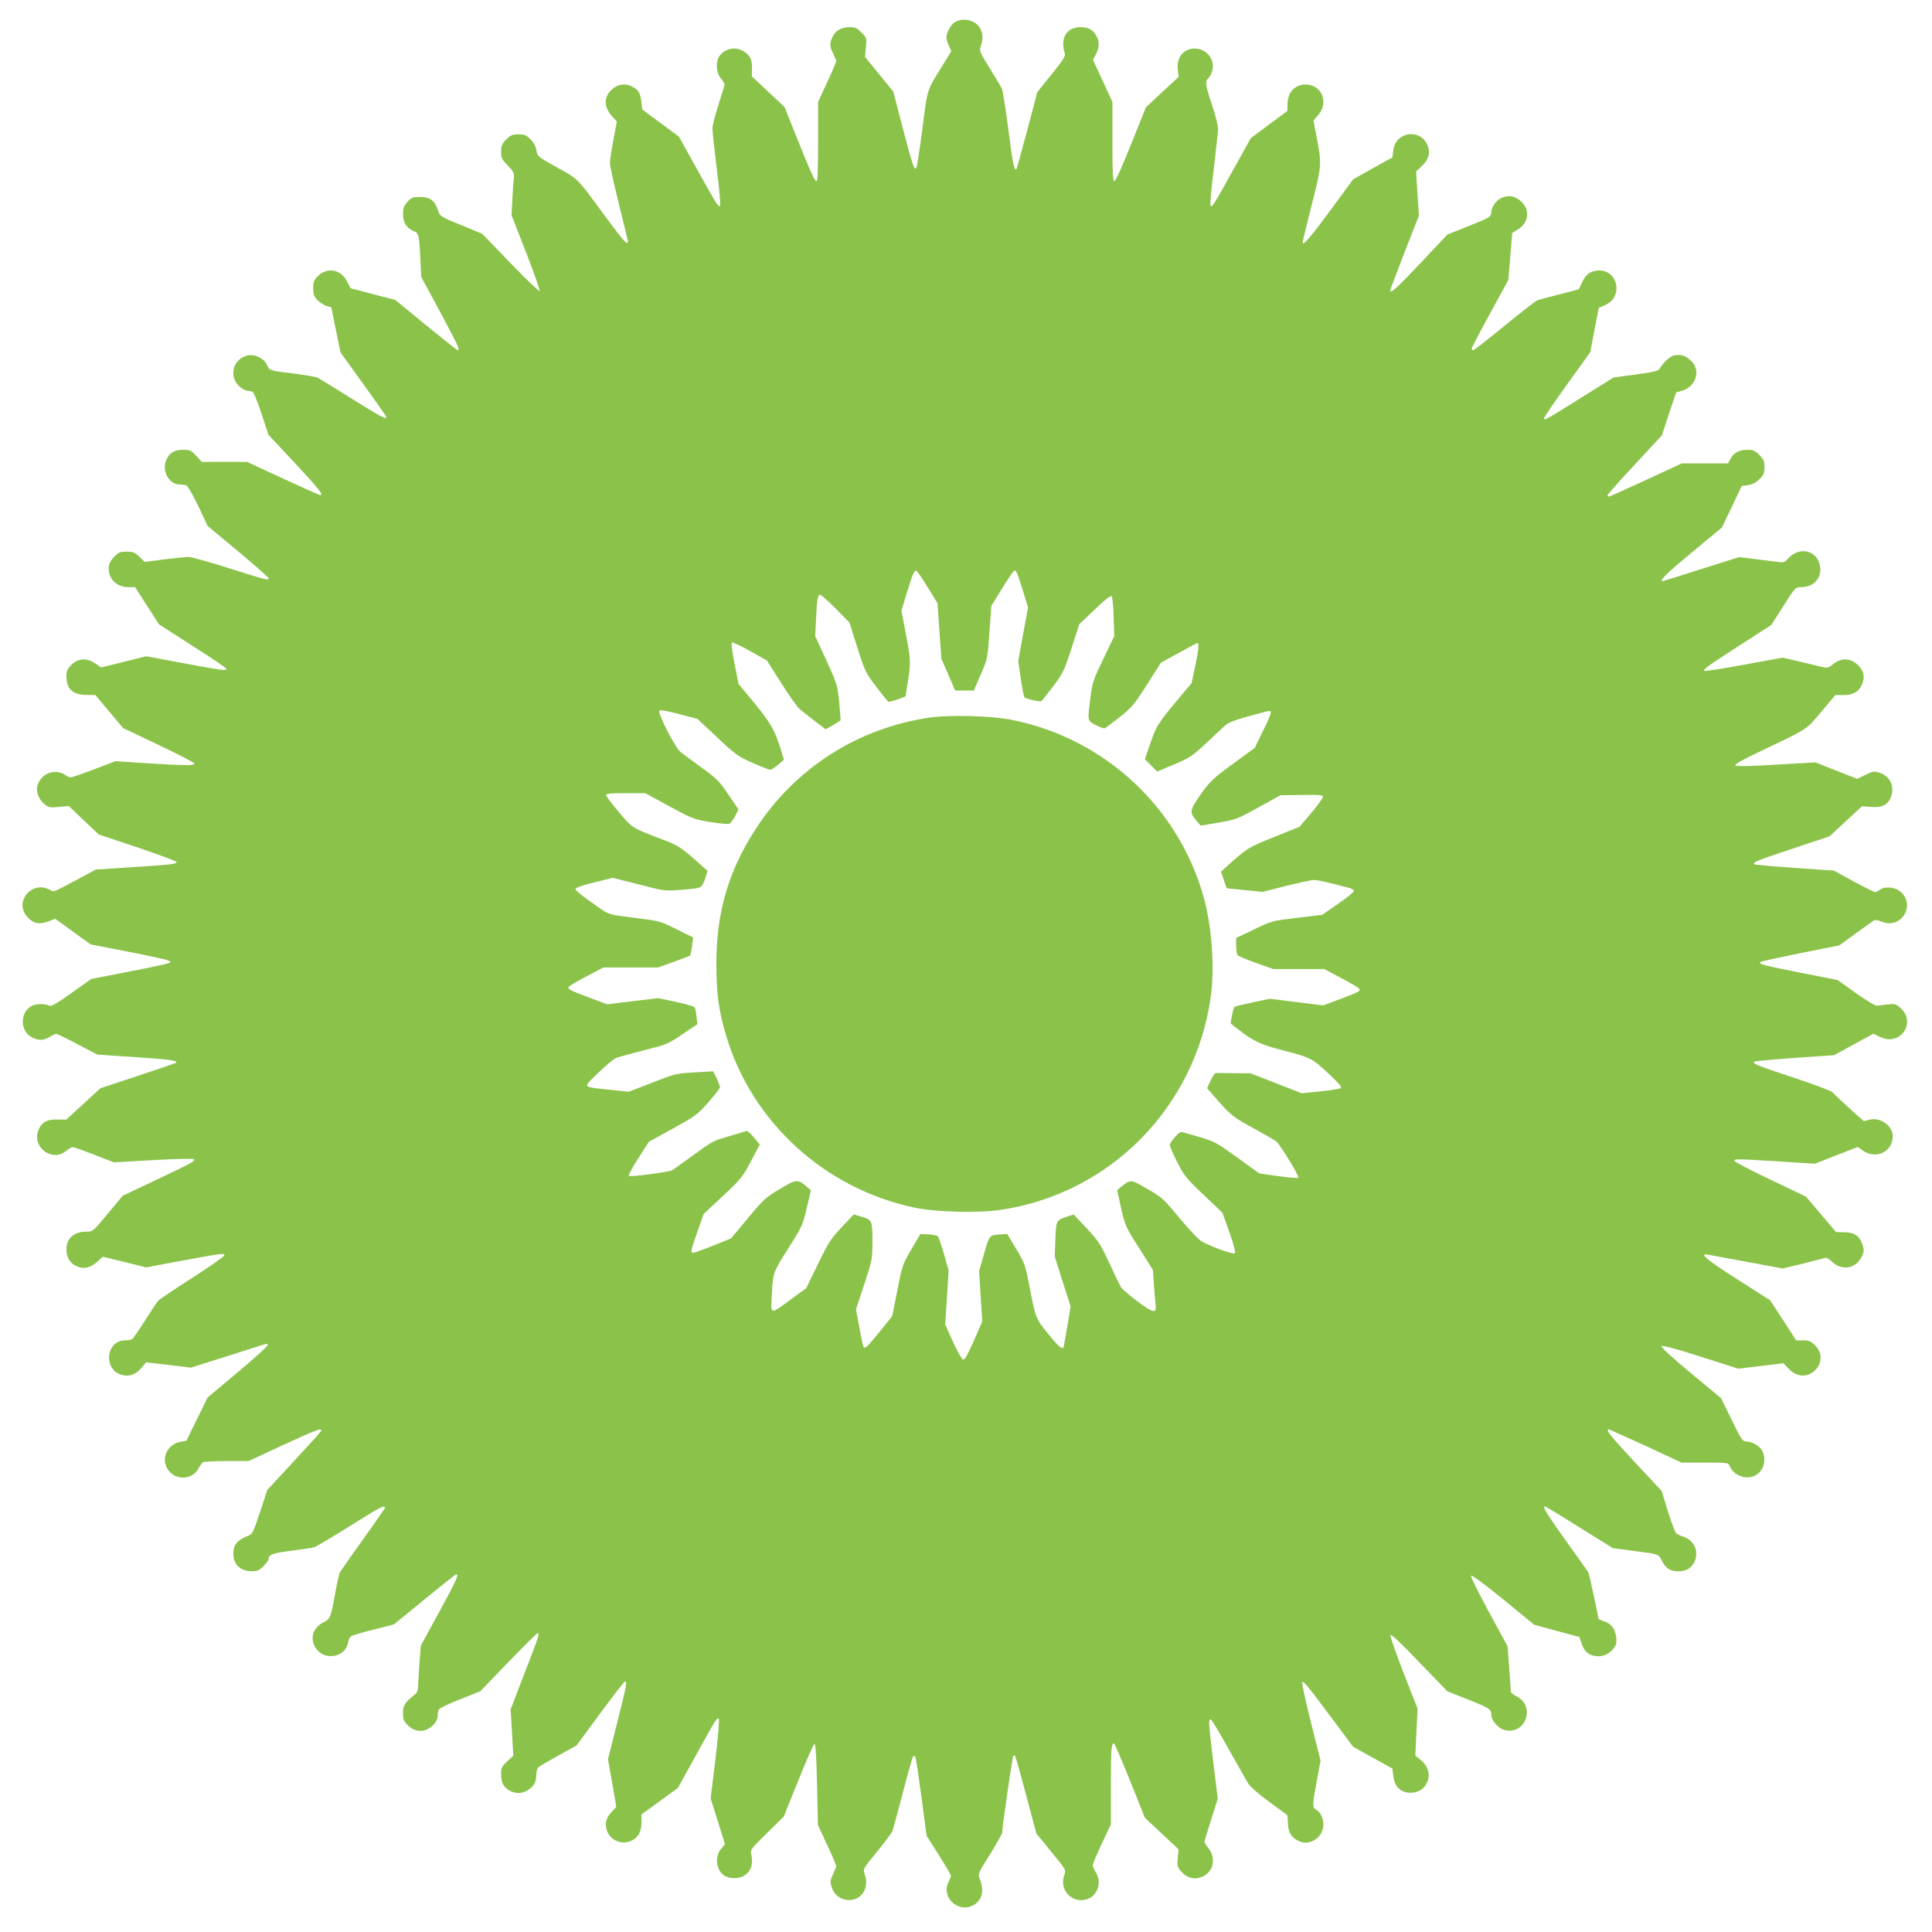
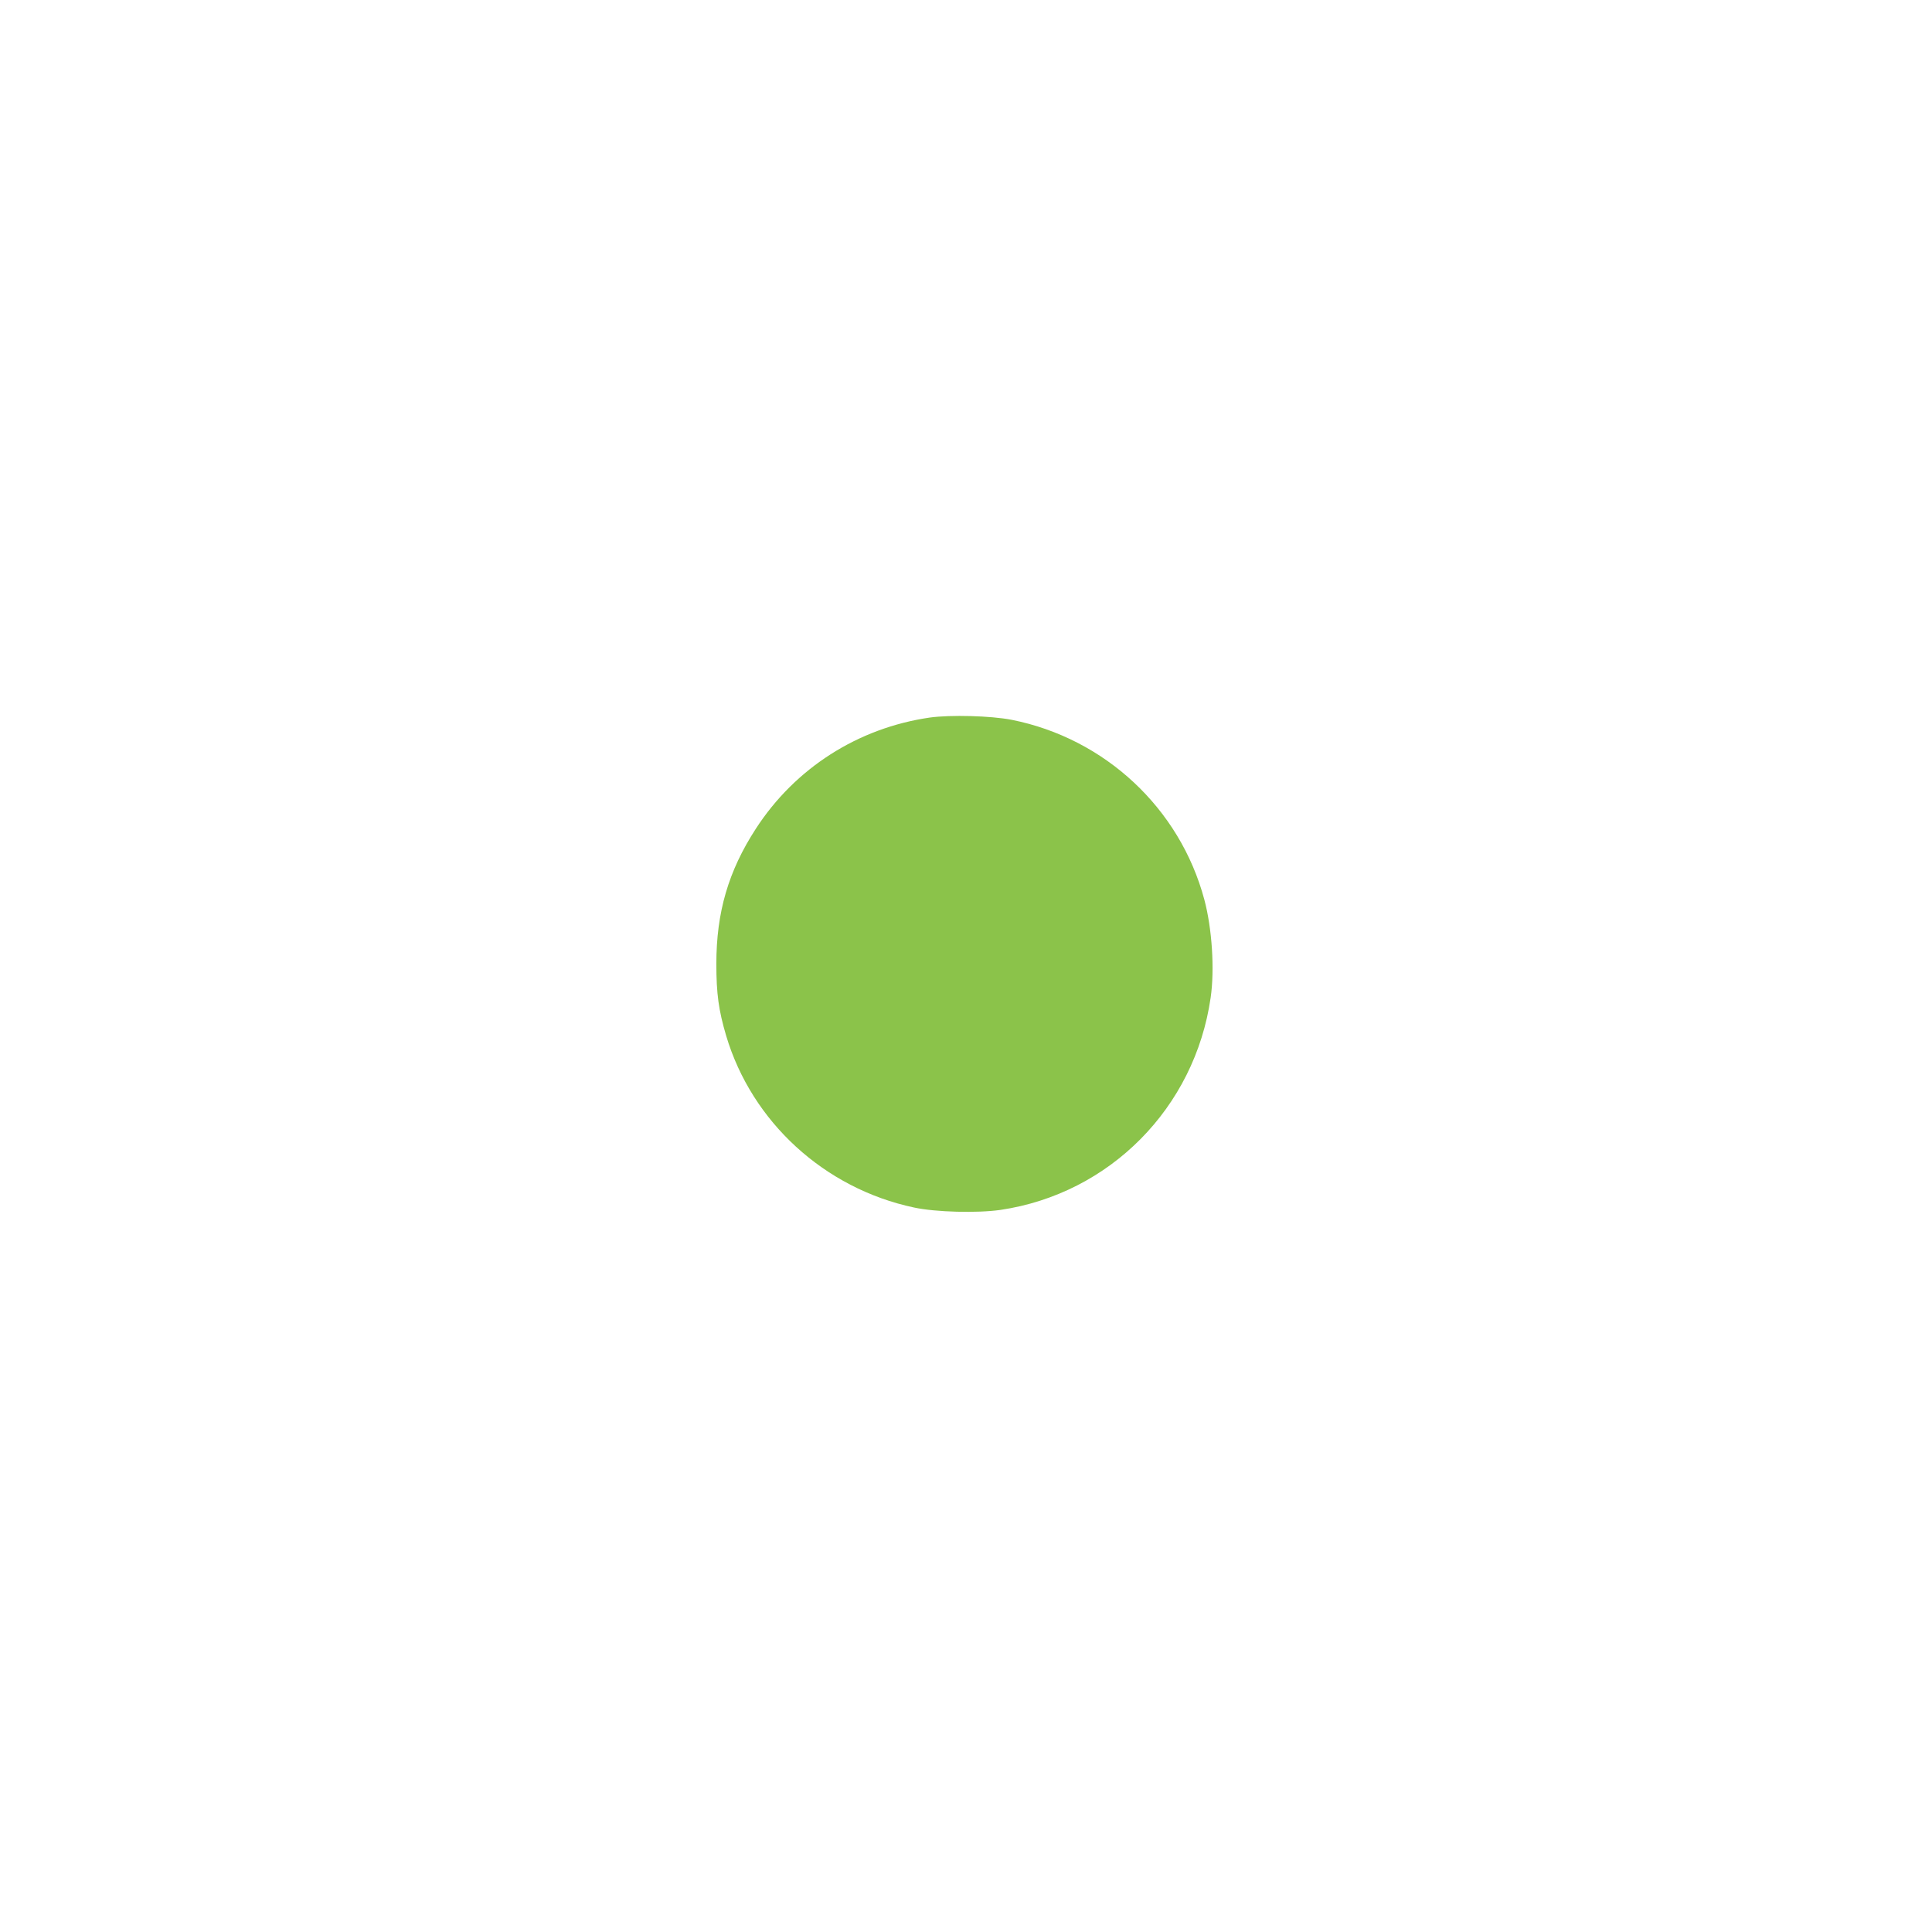
<svg xmlns="http://www.w3.org/2000/svg" version="1.0" width="1280pt" height="1280pt" viewBox="0 0 1280 1280" preserveAspectRatio="xMidYMid meet">
  <g transform="translate(0,1280) scale(0.1,-0.1)" fill="#8bc34a" stroke="none">
-     <path d="M6329 12655 c-28 -15 -59 -70 -59 -104 0 -11 8 -36 17 -55 l16 -35 -48 -78 c-119 -192 -109 -161 -144 -438 -18 -137 -36 -254 -41 -259 -14 -14 -24 19 -91 274 l-61 234 -94 115 -93 114 6 63 c6 62 5 64 -30 99 -29 29 -42 35 -76 35 -56 0 -95 -22 -115 -64 -21 -44 -20 -63 4 -111 11 -22 20 -44 20 -50 0 -6 -27 -70 -60 -141 l-60 -129 0 -262 c0 -176 -3 -263 -10 -263 -13 0 -43 67 -139 308 l-73 183 -109 102 -108 101 1 51 c2 60 -12 89 -55 115 -54 34 -125 19 -161 -32 -26 -36 -21 -111 9 -146 14 -17 25 -35 25 -41 0 -7 -18 -67 -40 -135 -22 -67 -40 -138 -40 -157 0 -19 13 -140 29 -269 17 -132 26 -239 21 -244 -10 -10 -15 -3 -160 257 l-112 202 -122 90 -121 90 -6 53 c-8 58 -19 76 -60 98 -47 24 -94 18 -133 -17 -59 -51 -57 -119 3 -184 l28 -30 -23 -120 c-12 -66 -23 -135 -23 -153 -1 -18 26 -140 59 -272 33 -132 60 -244 60 -250 0 -29 -31 5 -143 157 -200 272 -180 252 -325 333 -129 72 -131 73 -138 114 -4 26 -18 52 -39 73 -28 28 -40 33 -80 33 -40 0 -52 -5 -81 -34 -29 -29 -34 -41 -34 -81 0 -42 5 -52 45 -92 34 -36 43 -51 40 -72 -2 -14 -7 -78 -10 -142 l-6 -115 97 -248 c53 -136 93 -250 89 -254 -4 -4 -91 80 -194 186 l-186 193 -140 58 c-138 56 -140 58 -153 97 -21 65 -53 89 -118 89 -50 0 -58 -3 -85 -33 -24 -26 -29 -41 -29 -81 0 -55 22 -91 69 -111 35 -14 38 -23 46 -185 l6 -120 125 -232 c119 -221 133 -253 117 -253 -5 0 -99 75 -211 166 l-203 167 -147 38 c-81 22 -148 39 -149 39 0 0 -11 20 -23 44 -39 82 -132 99 -195 36 -25 -26 -30 -38 -30 -80 0 -40 5 -54 28 -78 16 -16 43 -34 60 -39 l32 -9 30 -149 31 -150 152 -211 c84 -116 152 -214 152 -217 0 -18 -40 3 -230 122 -113 71 -214 133 -225 139 -11 5 -81 17 -155 27 -169 20 -163 19 -182 59 -20 42 -77 70 -123 62 -105 -20 -135 -148 -50 -214 15 -12 37 -22 49 -22 11 0 26 -4 32 -8 6 -4 32 -69 57 -144 l45 -138 174 -186 c163 -175 194 -214 169 -214 -5 0 -117 50 -247 110 l-237 110 -150 0 -150 0 -37 40 c-33 36 -42 40 -86 40 -56 0 -87 -17 -109 -60 -38 -73 11 -170 86 -170 15 0 35 -3 44 -6 9 -4 45 -66 79 -138 l62 -131 202 -168 c111 -93 202 -173 202 -178 0 -16 -19 -11 -261 66 -130 41 -251 75 -269 75 -18 0 -91 -7 -162 -16 l-129 -17 -35 34 c-30 29 -42 34 -85 34 -46 0 -54 -4 -85 -37 -26 -28 -34 -47 -34 -74 0 -73 55 -124 132 -124 l43 0 79 -123 80 -124 223 -143 c123 -78 223 -146 223 -151 0 -14 -22 -12 -283 37 l-248 46 -150 -37 -149 -37 -38 26 c-57 39 -114 36 -158 -8 -27 -27 -34 -42 -34 -75 0 -86 41 -124 133 -125 l59 -1 92 -110 92 -109 234 -111 c128 -61 236 -117 238 -123 5 -15 -56 -15 -323 2 l-200 13 -141 -54 c-77 -29 -147 -53 -155 -53 -8 0 -23 6 -34 14 -73 49 -168 11 -189 -76 -8 -36 14 -89 50 -117 26 -21 36 -23 94 -17 l66 6 99 -95 100 -94 258 -86 c141 -48 257 -91 257 -96 0 -13 -27 -17 -290 -34 l-245 -16 -110 -59 c-184 -98 -165 -91 -196 -74 -120 61 -237 -80 -149 -180 39 -44 77 -53 139 -31 l47 18 117 -85 117 -85 243 -47 c133 -26 253 -52 267 -58 24 -10 24 -11 5 -20 -11 -5 -130 -30 -265 -56 l-246 -48 -129 -92 c-87 -63 -134 -90 -144 -86 -35 16 -89 15 -120 0 -82 -43 -80 -171 5 -211 43 -20 73 -19 112 5 18 11 38 20 45 20 7 0 71 -31 142 -69 l130 -68 255 -17 c228 -15 290 -24 263 -39 -4 -2 -118 -41 -253 -86 l-245 -81 -113 -104 -113 -104 -59 1 c-71 2 -109 -21 -128 -78 -37 -111 98 -205 186 -130 17 14 36 25 44 25 8 0 73 -23 144 -51 l129 -50 260 15 c143 8 264 11 269 6 12 -12 -13 -25 -255 -140 l-216 -102 -99 -119 c-98 -118 -99 -119 -142 -119 -82 0 -132 -44 -132 -118 0 -49 21 -87 61 -108 52 -26 98 -16 152 34 l28 26 144 -35 143 -36 229 43 c275 51 285 52 290 38 2 -6 -93 -73 -210 -148 -118 -75 -221 -145 -229 -154 -9 -9 -48 -69 -88 -132 -40 -63 -78 -118 -84 -122 -6 -4 -27 -8 -46 -8 -129 0 -148 -195 -23 -229 48 -14 93 2 130 46 l31 37 149 -17 148 -18 240 76 c132 42 245 78 252 80 7 2 15 0 18 -5 3 -5 -86 -86 -197 -179 l-203 -170 -70 -143 -70 -143 -41 -8 c-80 -15 -124 -97 -90 -169 42 -87 169 -91 212 -5 9 17 22 35 28 39 6 4 77 8 157 8 l146 0 226 105 c214 99 263 118 255 96 -1 -6 -83 -96 -180 -201 l-177 -191 -48 -146 c-41 -125 -51 -147 -73 -155 -79 -32 -102 -58 -104 -119 -2 -74 46 -119 125 -119 33 0 47 6 75 34 19 19 34 41 34 49 0 28 28 37 151 53 68 8 137 19 153 24 15 6 121 68 235 140 196 123 231 142 231 121 0 -5 -65 -99 -145 -210 -79 -110 -148 -209 -153 -218 -5 -10 -20 -74 -32 -143 -29 -160 -31 -165 -80 -190 -68 -35 -89 -109 -47 -171 57 -84 195 -60 213 37 3 18 11 37 18 42 6 6 73 26 149 45 l137 35 88 72 c248 203 320 260 326 260 18 0 -4 -48 -115 -251 l-121 -222 -9 -116 c-4 -64 -9 -133 -9 -153 0 -22 -7 -42 -16 -50 -72 -57 -84 -75 -84 -126 0 -43 5 -55 30 -81 53 -53 124 -51 175 5 14 15 25 39 25 55 0 15 3 34 6 42 3 8 66 39 141 68 l135 54 186 193 c102 105 189 192 194 192 15 0 8 -21 -86 -263 l-93 -242 9 -153 9 -154 -40 -37 c-37 -35 -41 -42 -41 -87 0 -56 17 -87 60 -109 39 -20 79 -19 117 5 40 24 56 53 56 102 0 21 6 43 15 50 8 7 68 42 133 78 l119 66 156 212 c86 117 160 212 165 212 15 0 11 -23 -52 -273 l-61 -242 28 -158 27 -158 -30 -32 c-37 -39 -47 -78 -33 -123 23 -67 99 -100 164 -69 46 22 66 60 66 124 l0 50 120 87 121 88 111 201 c144 261 149 268 160 257 5 -5 -4 -112 -22 -268 l-32 -259 48 -152 47 -151 -26 -32 c-46 -54 -31 -148 28 -180 35 -19 95 -17 127 4 45 29 60 77 45 141 -7 29 -1 37 104 140 l112 110 96 239 c53 132 101 241 107 243 7 2 13 -83 17 -267 l6 -271 60 -130 c34 -72 61 -135 61 -142 0 -6 -10 -31 -21 -55 -19 -38 -20 -49 -10 -81 14 -49 50 -81 98 -88 96 -13 157 74 121 173 -11 31 -9 34 82 145 51 63 96 123 101 134 5 11 36 126 70 255 33 129 64 239 69 243 4 5 11 4 14 -2 4 -6 22 -126 41 -267 l34 -257 81 -127 c44 -70 80 -132 80 -137 0 -6 -7 -25 -16 -42 -49 -98 59 -204 158 -157 65 31 82 98 48 181 -12 29 -9 36 69 159 44 72 81 137 81 145 1 42 67 501 73 507 4 4 9 5 12 2 3 -3 36 -120 73 -260 l68 -255 79 -97 c125 -153 118 -141 105 -182 -36 -107 71 -200 170 -149 58 30 77 114 40 170 -11 17 -20 38 -20 47 0 9 27 74 60 144 l60 127 0 253 c0 242 3 284 20 284 4 0 52 -111 106 -246 l99 -247 111 -104 112 -105 -5 -57 c-5 -51 -3 -60 21 -88 36 -43 82 -57 131 -41 81 27 106 120 53 191 -16 19 -28 39 -28 44 0 5 20 71 44 147 l44 139 -29 236 c-32 267 -34 294 -17 289 7 -3 59 -90 117 -194 59 -104 116 -206 128 -226 13 -23 67 -71 140 -124 65 -48 119 -88 121 -89 2 -2 4 -28 5 -58 3 -62 25 -95 78 -117 66 -28 146 22 156 97 6 45 -15 96 -47 113 -26 14 -25 37 5 195 l24 130 -64 255 c-35 140 -61 259 -57 264 7 12 30 -16 196 -238 l141 -189 130 -72 130 -72 5 -44 c8 -58 24 -85 62 -105 40 -21 102 -13 134 17 57 54 52 135 -13 188 l-36 30 7 155 8 156 -92 234 c-50 129 -90 242 -88 252 2 12 58 -40 190 -178 l188 -194 122 -48 c156 -62 168 -69 168 -106 0 -40 50 -96 95 -104 136 -26 198 161 74 225 -22 11 -39 24 -39 30 0 6 -5 76 -11 156 l-11 146 -125 230 c-70 129 -121 233 -116 238 5 5 98 -64 213 -158 l204 -167 149 -41 150 -40 14 -39 c17 -51 38 -74 79 -85 47 -13 97 3 129 41 23 28 27 39 23 80 -6 56 -33 92 -84 108 -19 7 -34 13 -34 14 0 16 -61 300 -67 309 -4 7 -70 100 -147 207 -129 181 -159 230 -141 230 4 0 107 -62 229 -139 l222 -138 129 -17 c178 -23 172 -21 195 -65 26 -53 55 -71 110 -71 52 0 83 18 105 60 34 66 1 145 -70 168 -22 7 -45 18 -51 25 -7 7 -31 72 -54 145 l-41 134 -180 193 c-163 176 -194 215 -171 215 4 0 115 -50 246 -110 l237 -110 155 0 c151 0 155 -1 163 -22 24 -63 109 -95 169 -64 57 29 78 105 47 165 -16 31 -69 61 -108 61 -22 0 -33 16 -94 143 l-70 143 -202 168 c-125 104 -199 172 -193 178 6 6 105 -21 259 -70 l249 -80 150 18 149 18 37 -38 c56 -58 133 -58 182 1 40 47 37 110 -8 155 -29 29 -41 34 -80 34 l-46 0 -86 133 -86 132 -219 140 c-207 132 -257 175 -191 162 15 -3 132 -24 260 -48 l233 -43 137 33 c75 19 142 36 148 38 5 2 24 -10 41 -26 65 -62 158 -47 197 32 16 33 17 45 7 76 -18 61 -53 86 -119 87 l-57 1 -100 117 -100 118 -234 112 c-129 61 -236 117 -239 124 -5 15 8 15 298 -3 l235 -15 141 56 142 55 37 -26 c87 -58 195 -4 195 97 0 69 -81 128 -153 110 l-39 -10 -97 87 c-53 48 -102 95 -109 104 -8 9 -125 53 -260 98 -242 80 -272 92 -259 105 3 4 124 15 267 25 l261 18 130 71 130 71 45 -21 c135 -66 246 99 132 195 -29 24 -37 26 -83 20 -27 -3 -59 -7 -70 -8 -11 -1 -74 37 -140 84 l-120 86 -248 49 c-247 49 -278 57 -264 70 3 4 122 30 264 59 l258 51 110 80 c61 44 115 83 121 87 7 4 29 0 50 -9 130 -54 231 110 123 200 -35 30 -103 35 -135 11 -10 -8 -24 -15 -31 -15 -6 0 -71 32 -143 71 l-130 71 -261 18 c-143 10 -263 21 -266 24 -13 13 18 25 255 104 l243 81 108 100 107 99 59 -4 c77 -7 118 16 136 75 21 69 -13 132 -81 152 -35 11 -44 9 -92 -15 l-53 -26 -138 54 -139 55 -260 -15 c-178 -11 -264 -12 -271 -5 -7 7 47 37 169 95 319 152 298 138 401 261 l93 110 53 0 c65 0 103 22 124 72 21 51 10 95 -33 132 -48 42 -106 43 -158 2 -36 -29 -36 -29 -94 -15 -31 7 -99 24 -150 36 l-92 21 -256 -47 c-141 -26 -259 -44 -262 -41 -10 10 20 31 241 174 l202 130 80 125 c79 125 80 126 118 126 74 0 127 48 127 115 0 123 -134 167 -217 71 -17 -20 -29 -24 -55 -20 -18 2 -85 11 -150 19 l-116 14 -250 -79 c-138 -44 -253 -80 -256 -80 -27 0 22 48 193 190 l199 165 66 137 65 138 43 6 c29 5 53 18 76 40 27 27 32 39 32 79 0 40 -5 52 -34 81 -29 29 -41 34 -80 34 -54 0 -90 -20 -112 -61 l-15 -29 -153 0 -153 0 -238 -110 c-130 -60 -241 -110 -246 -110 -5 0 -9 4 -9 9 0 4 81 96 180 202 l180 194 47 143 48 142 38 11 c96 26 129 142 56 203 -37 32 -63 39 -104 32 -31 -6 -73 -44 -100 -90 -8 -13 -43 -22 -157 -37 l-148 -20 -216 -135 c-233 -146 -244 -152 -244 -134 0 6 69 107 153 224 l153 213 28 147 28 146 43 19 c128 57 80 246 -57 228 -48 -6 -75 -29 -99 -83 l-19 -41 -127 -33 c-71 -18 -137 -36 -149 -40 -11 -5 -109 -80 -217 -169 -108 -89 -201 -161 -206 -161 -6 0 -11 5 -11 10 0 6 55 111 122 233 l121 222 13 155 c7 85 13 156 13 157 1 0 17 10 36 22 75 44 84 134 19 190 -40 35 -86 41 -134 16 -31 -16 -60 -61 -60 -93 0 -28 -10 -34 -158 -93 l-133 -53 -177 -188 c-152 -162 -202 -207 -202 -183 0 4 43 117 95 252 l96 245 -10 146 -9 146 38 36 c48 44 59 92 35 144 -52 108 -210 80 -224 -39 l-6 -48 -130 -72 -130 -73 -155 -211 c-133 -181 -180 -234 -180 -205 0 4 27 115 61 248 67 267 67 264 30 459 l-19 99 30 34 c74 84 26 204 -82 204 -72 0 -120 -53 -120 -132 l-1 -43 -121 -90 -121 -90 -119 -214 c-127 -230 -137 -246 -148 -234 -4 4 5 112 21 238 15 127 28 248 29 270 0 23 -18 95 -40 160 -44 130 -47 156 -26 175 8 6 20 27 26 46 23 68 -25 141 -97 151 -83 11 -140 -50 -130 -138 l6 -48 -109 -101 -108 -101 -98 -244 c-58 -146 -103 -245 -111 -245 -10 0 -13 53 -13 263 l0 262 -64 139 -65 140 20 37 c23 46 24 80 4 119 -22 42 -53 60 -106 60 -94 0 -137 -73 -104 -176 5 -16 -15 -46 -89 -138 -53 -65 -96 -119 -96 -121 0 -11 -131 -499 -135 -504 -15 -15 -26 36 -54 259 -18 135 -37 256 -42 270 -6 14 -43 76 -82 138 -67 109 -70 115 -59 146 16 44 15 81 -3 116 -28 55 -109 76 -166 45z m-183 -3746 l65 -105 13 -185 13 -184 46 -105 45 -105 62 0 62 0 45 105 c46 105 46 106 58 280 l13 176 72 117 c40 64 76 117 80 117 14 0 20 -15 57 -133 l34 -112 -33 -178 -32 -177 17 -117 c9 -65 21 -120 25 -124 11 -10 102 -30 111 -25 4 3 39 47 78 98 66 88 73 102 122 253 l52 160 102 97 c69 67 105 94 112 87 5 -5 12 -67 13 -137 l4 -127 -72 -150 c-68 -141 -73 -156 -86 -260 -19 -158 -21 -148 36 -179 29 -16 55 -24 62 -20 7 5 52 38 99 75 78 62 93 80 178 213 l92 145 118 65 c65 36 121 66 125 66 11 0 6 -54 -17 -160 l-22 -105 -97 -116 c-129 -155 -137 -169 -178 -287 l-35 -102 41 -41 41 -41 113 48 c104 44 120 55 214 143 55 52 113 105 127 118 16 15 70 36 153 58 69 19 131 35 136 35 19 0 10 -27 -44 -136 l-53 -109 -141 -103 c-141 -103 -164 -125 -241 -240 -48 -71 -48 -88 -4 -140 l28 -32 119 20 c115 20 125 24 264 101 l145 80 141 2 c125 2 141 0 140 -14 -1 -9 -36 -57 -78 -107 l-77 -90 -167 -67 c-170 -68 -181 -75 -310 -191 l-43 -39 19 -55 19 -55 119 -12 119 -12 157 40 c86 21 169 39 183 39 23 0 90 -15 228 -51 20 -5 37 -15 37 -22 0 -7 -47 -45 -105 -85 l-105 -73 -167 -20 c-167 -20 -168 -20 -285 -77 l-118 -56 0 -51 c0 -27 4 -55 8 -62 4 -6 59 -30 122 -52 l115 -41 169 0 169 0 106 -56 c58 -31 113 -63 121 -70 20 -19 14 -22 -124 -74 l-109 -41 -177 22 -178 22 -112 -24 c-61 -13 -115 -26 -120 -29 -4 -3 -13 -29 -18 -58 l-9 -52 36 -29 c120 -93 158 -111 319 -152 176 -45 190 -53 307 -164 63 -60 77 -78 65 -85 -9 -5 -69 -14 -136 -21 l-120 -12 -169 66 -170 66 -110 1 c-60 1 -115 1 -121 1 -6 -1 -21 -23 -34 -51 l-23 -49 46 -53 c110 -127 122 -137 262 -213 77 -42 145 -82 152 -88 29 -29 153 -231 145 -239 -5 -5 -65 0 -134 10 l-125 18 -144 104 c-135 98 -151 107 -252 137 -59 18 -114 33 -122 33 -16 0 -75 -69 -75 -87 0 -8 22 -58 49 -112 46 -91 59 -107 175 -217 l125 -119 46 -129 c30 -84 42 -133 36 -139 -9 -9 -125 31 -212 74 -23 12 -78 68 -152 156 -109 132 -119 141 -217 197 -110 64 -109 64 -172 13 l-27 -22 27 -121 c27 -116 30 -124 119 -263 l91 -144 7 -96 c3 -53 8 -113 11 -133 9 -63 -15 -59 -121 21 -52 39 -101 81 -109 94 -7 12 -42 84 -77 160 -58 125 -71 145 -149 229 l-87 92 -42 -14 c-74 -24 -74 -25 -79 -151 l-4 -114 52 -165 53 -165 -22 -135 c-13 -74 -24 -137 -26 -139 -11 -11 -40 16 -104 96 -79 98 -79 97 -120 308 -28 144 -31 154 -88 250 l-60 100 -44 -3 c-75 -5 -74 -4 -109 -128 l-33 -115 10 -167 11 -167 -56 -128 c-40 -91 -60 -127 -71 -125 -8 2 -38 54 -67 118 l-52 115 12 179 11 178 -31 110 c-18 61 -36 114 -41 118 -4 5 -32 10 -61 12 l-54 3 -60 -102 c-58 -100 -61 -107 -93 -273 l-34 -170 -80 -99 c-84 -103 -98 -117 -108 -107 -4 3 -17 61 -29 129 l-23 122 55 166 c53 163 54 167 54 286 0 138 -2 143 -76 163 l-48 14 -80 -85 c-71 -75 -87 -100 -157 -244 l-78 -160 -99 -72 c-145 -107 -136 -109 -128 38 8 142 7 138 123 321 76 120 82 134 108 245 l28 117 -34 29 c-55 46 -66 44 -175 -22 -92 -55 -108 -70 -210 -193 l-111 -133 -119 -48 c-65 -26 -125 -47 -131 -47 -20 0 -16 15 28 141 l41 116 127 119 c120 112 130 125 186 230 l59 111 -39 47 c-21 26 -43 45 -49 43 -6 -2 -54 -17 -106 -32 -119 -34 -111 -30 -255 -134 -66 -48 -125 -90 -131 -94 -21 -12 -279 -46 -287 -38 -5 5 23 58 62 117 l70 109 159 88 c152 84 163 92 236 175 42 48 76 92 76 99 0 7 -10 33 -22 59 l-23 46 -125 -7 c-122 -7 -129 -9 -279 -68 l-155 -60 -125 13 c-138 14 -151 17 -151 34 0 13 153 156 186 174 11 6 94 29 184 52 159 40 166 43 262 108 l99 67 -6 48 c-3 26 -8 53 -11 61 -3 8 -54 23 -124 38 l-119 25 -169 -20 -169 -21 -104 39 c-148 55 -165 64 -148 80 8 7 62 39 120 69 l106 56 181 0 181 0 103 37 c57 20 106 39 110 42 3 3 9 32 13 63 l7 57 -109 54 c-108 54 -109 55 -278 76 -169 21 -170 22 -230 63 -125 87 -166 120 -162 131 2 6 58 25 125 41 l122 30 170 -43 c165 -43 172 -44 276 -37 59 4 116 11 128 16 14 5 27 25 38 59 l16 51 -93 83 c-80 69 -107 87 -182 116 -233 89 -221 82 -313 191 -47 55 -85 106 -85 113 0 9 34 12 130 12 l130 0 160 -87 c155 -84 164 -87 271 -104 61 -10 117 -15 125 -12 9 3 26 26 39 50 l23 45 -67 99 c-61 90 -78 106 -178 179 -61 44 -125 91 -141 104 -35 29 -152 260 -139 273 6 6 60 -4 131 -23 l122 -32 132 -124 c123 -115 139 -126 235 -168 56 -25 108 -45 116 -45 7 0 30 15 51 33 l39 34 -13 42 c-44 147 -70 195 -179 328 l-109 132 -26 132 c-15 73 -23 137 -19 141 5 5 59 -20 121 -55 l112 -63 95 -150 c52 -82 106 -159 122 -172 15 -12 60 -48 99 -78 l73 -56 47 27 c27 16 49 29 51 31 2 1 -2 56 -8 121 -12 115 -14 122 -85 278 l-74 160 5 105 c6 135 12 170 27 170 7 0 53 -42 104 -92 l91 -93 52 -165 c51 -160 54 -166 127 -262 41 -54 77 -98 80 -98 17 0 113 33 113 38 0 4 7 48 15 97 20 123 19 148 -14 319 l-29 150 35 115 c40 131 50 154 65 149 5 -2 39 -51 74 -109z" />
    <path d="M6160 8046 c-476 -69 -892 -335 -1152 -736 -182 -280 -262 -554 -262 -895 0 -199 15 -308 65 -477 170 -571 651 -1012 1244 -1138 143 -31 420 -38 573 -16 724 107 1288 676 1393 1407 27 188 9 458 -42 649 -162 605 -658 1068 -1276 1191 -138 27 -405 34 -543 15z" />
  </g>
</svg>